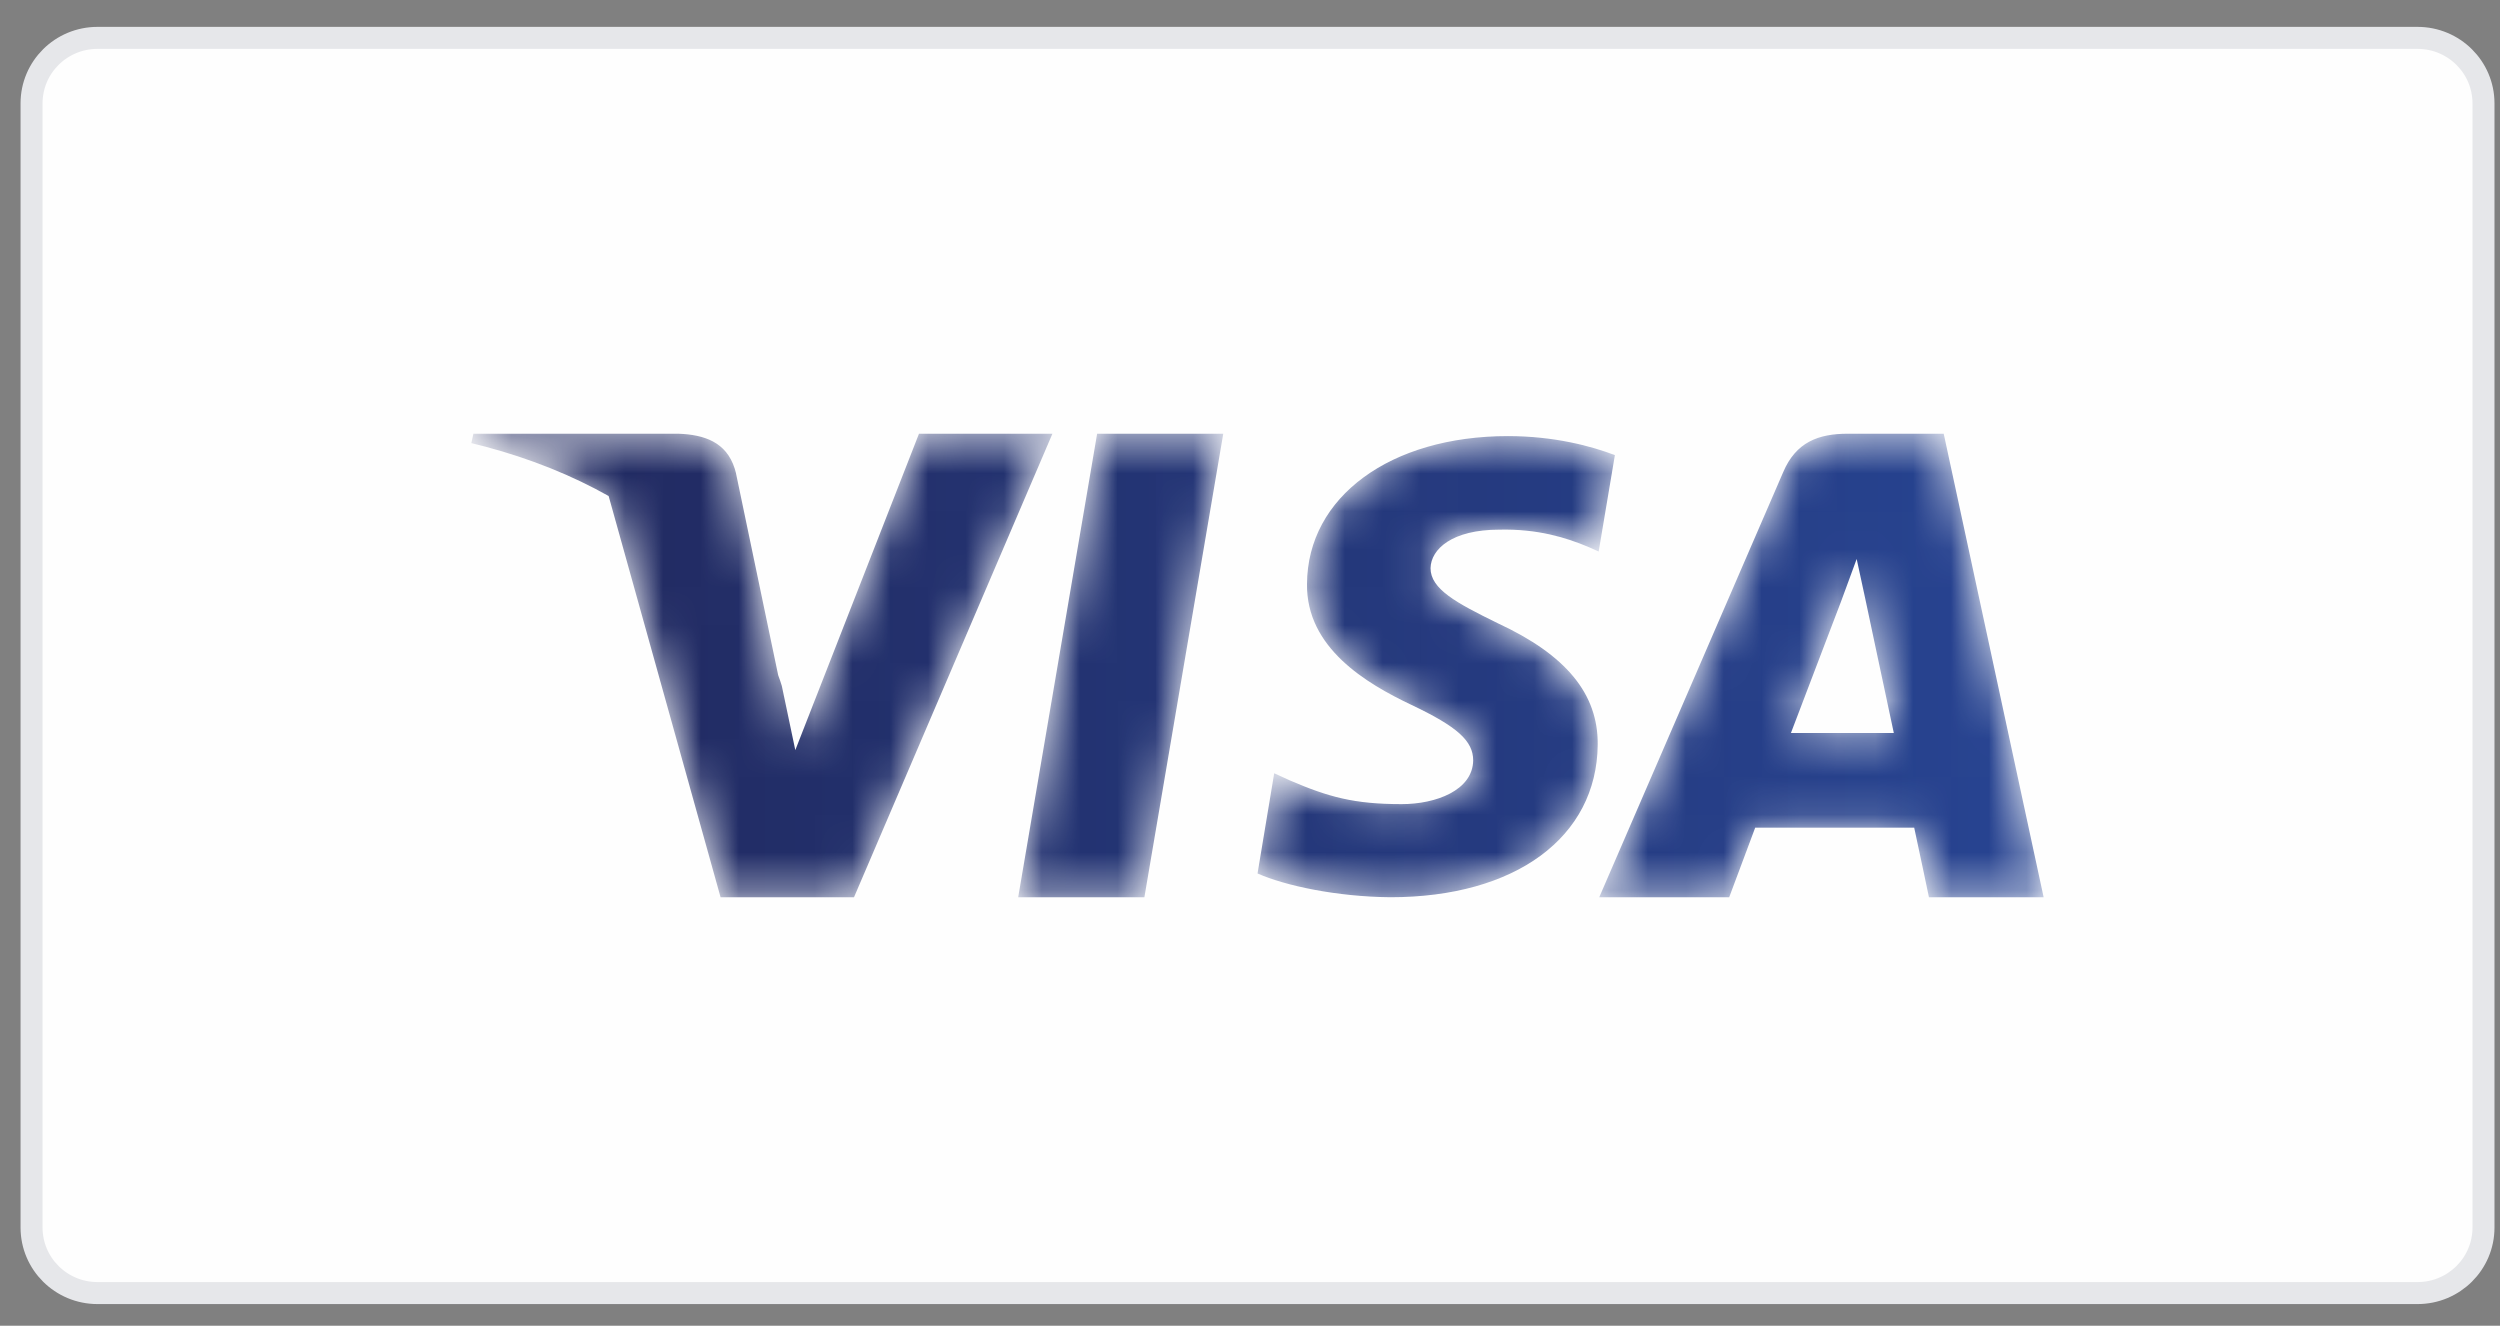
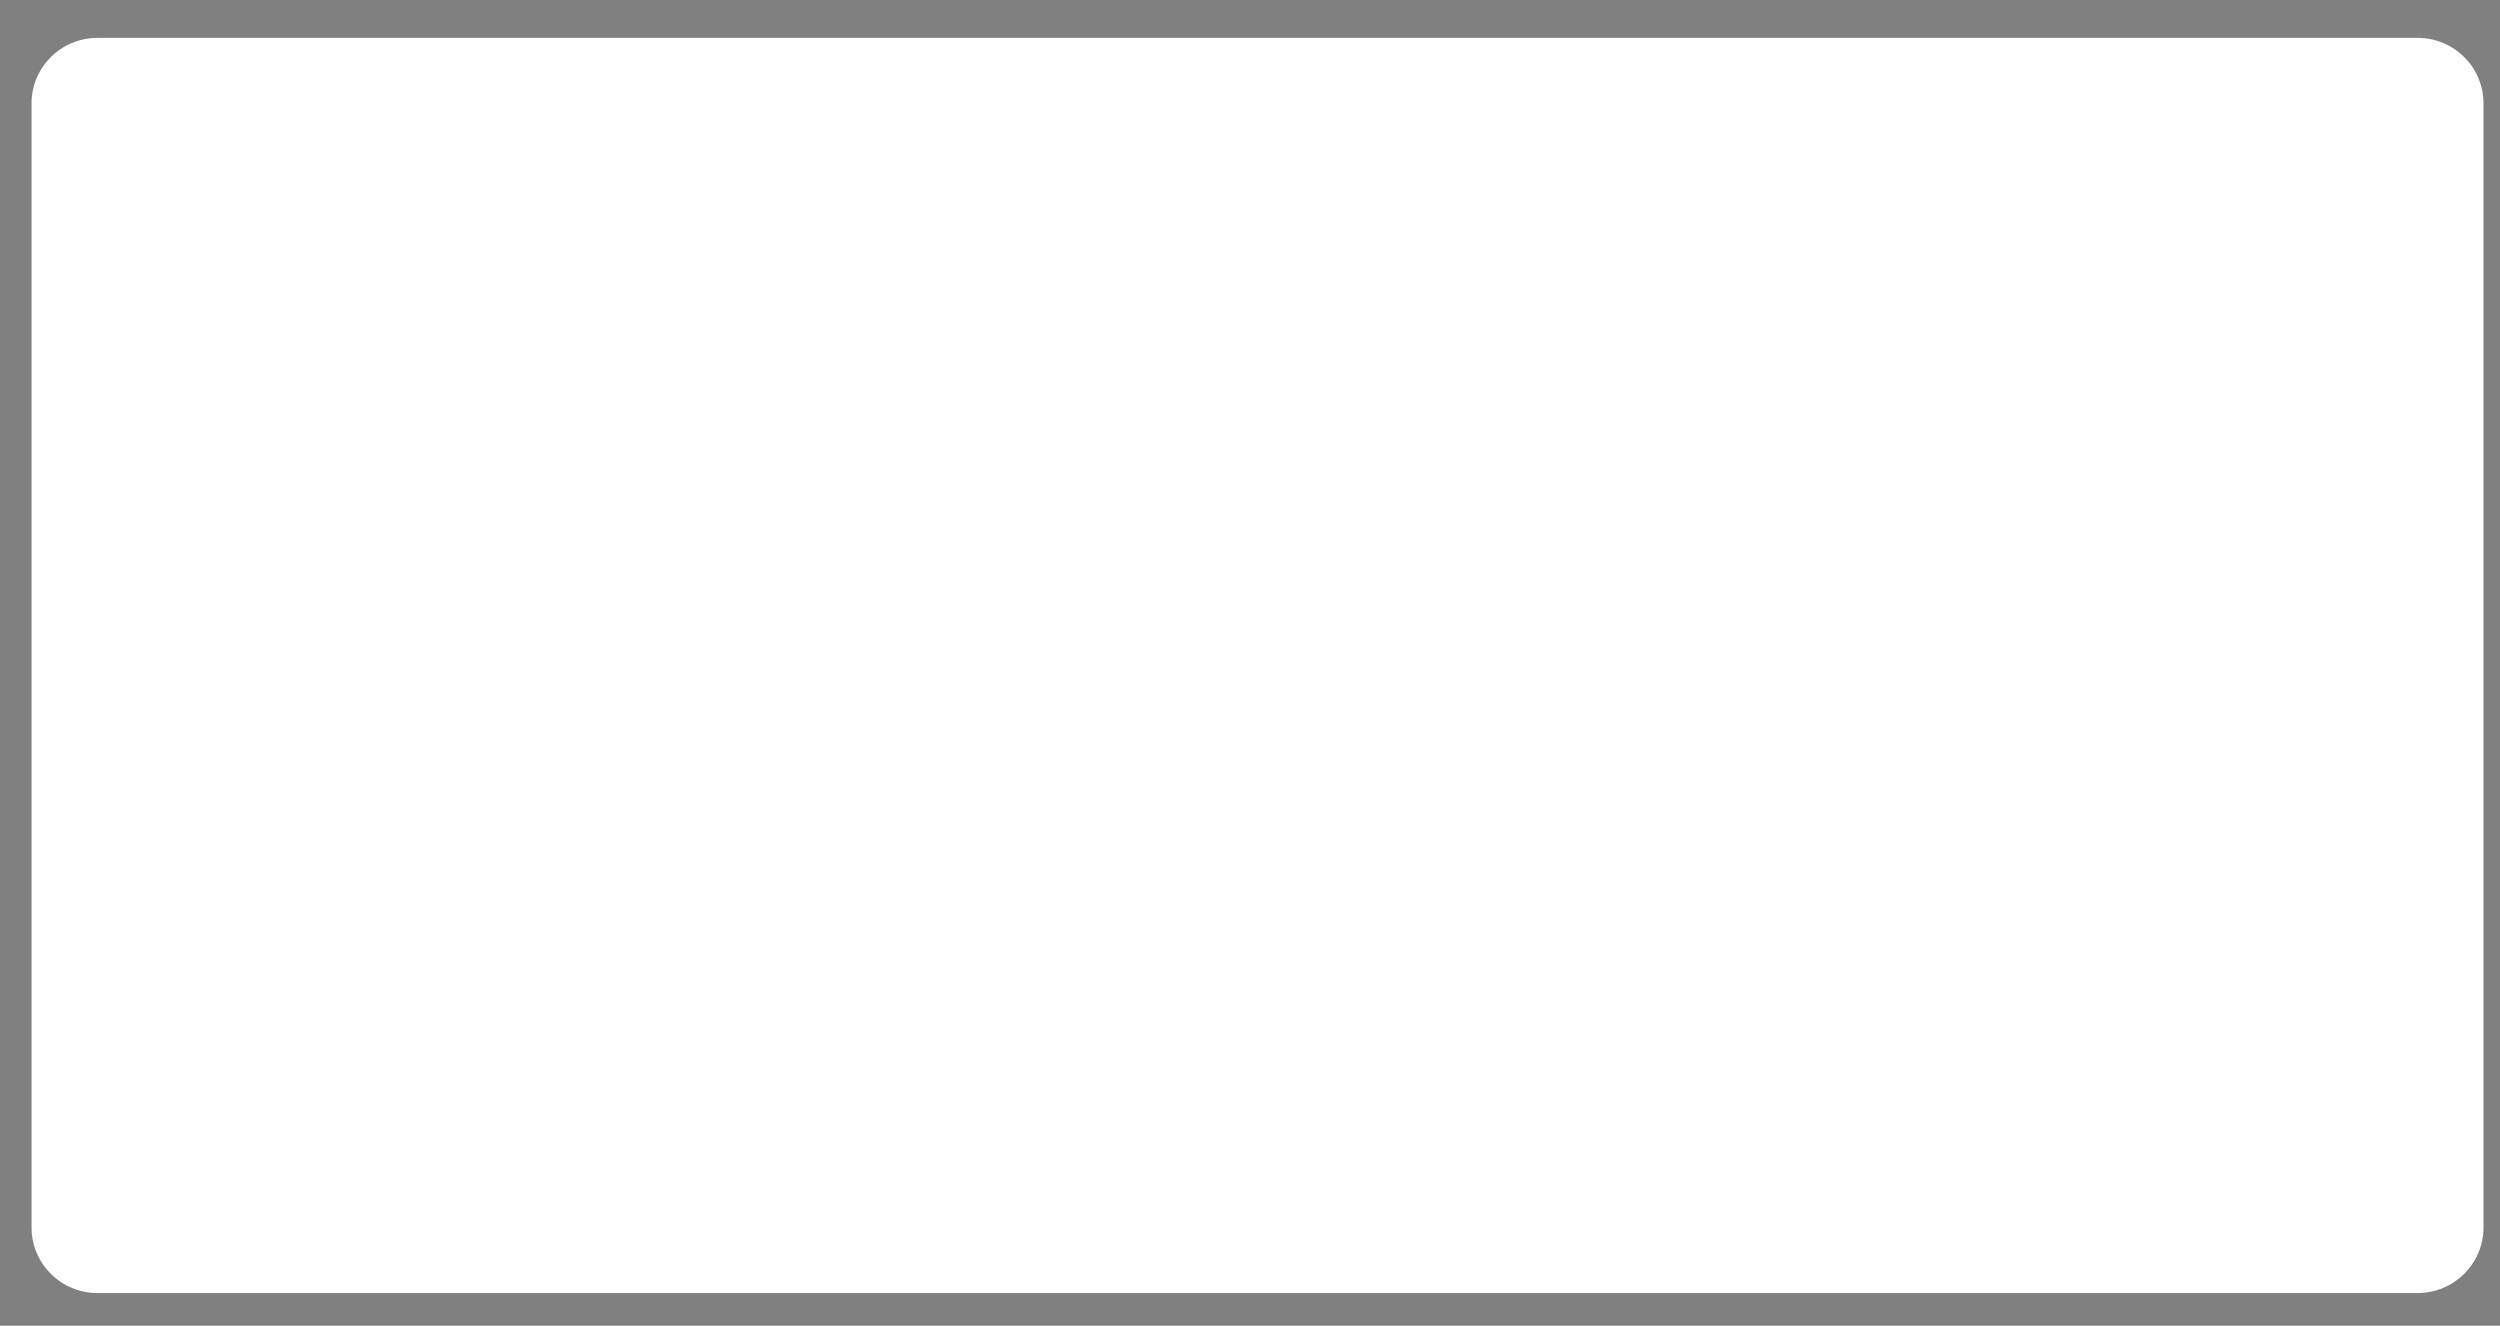
<svg xmlns="http://www.w3.org/2000/svg" width="66" height="35" viewBox="0 0 66 35" fill="none">
  <rect x="0" y="0" width="66" height="35" fill="#808080" stroke="none" />
  <path fill-rule="evenodd" clip-rule="evenodd" d="M2.574 1H63.823C64.785 1 65.564 1.774 65.564 2.729V32.407C65.564 33.362 64.785 34.137 63.823 34.137H2.574C1.612 34.137 0.833 33.362 0.833 32.407V2.729C0.833 1.774 1.612 1 2.574 1" fill="#FEFEFE" />
-   <path fill-rule="evenodd" clip-rule="evenodd" d="M2.574 1H63.823C64.785 1 65.564 1.774 65.564 2.729V32.407C65.564 33.362 64.785 34.137 63.823 34.137H2.574C1.612 34.137 0.833 33.362 0.833 32.407V2.729C0.833 1.774 1.612 1 2.574 1Z" stroke="#E6E7EA" stroke-width="0.581" />
  <mask id="mask0_482_399" style="mask-type:luminance" maskUnits="userSpaceOnUse" x="12" y="11" width="42" height="13">
    <path fill-rule="evenodd" clip-rule="evenodd" d="M48.785 11.45C48.006 11.45 47.413 11.671 47.076 12.465V12.465L42.22 23.687H45.651C45.651 23.687 46.215 22.176 46.337 21.851V21.851H50.535C50.629 22.28 50.924 23.687 50.924 23.687V23.687H53.952L51.314 11.45H48.785ZM49.016 14.757L49.244 15.811C49.244 15.811 49.864 18.74 49.997 19.352V19.352H47.28C47.55 18.649 48.585 15.928 48.585 15.928V15.928C48.585 15.929 48.585 15.929 48.585 15.929V15.929C48.581 15.929 48.857 15.204 49.016 14.757V14.757ZM28.964 11.45L26.88 23.687H30.212L32.294 11.45H28.964ZM24.261 11.45L20.996 19.803L20.64 18.109L20.595 17.968L20.544 17.826L19.427 12.48L19.395 12.367C19.174 11.676 18.602 11.474 17.906 11.45V11.45H12.498L12.443 11.698L12.81 11.791C14.02 12.113 15.108 12.555 16.068 13.095V13.095L19.023 23.687H22.546L27.784 11.45H24.261ZM34.505 15.412C34.48 17.105 36.072 18.044 37.262 18.609V18.609C38.478 19.186 38.892 19.562 38.892 20.076V20.076C38.88 20.865 37.909 21.229 37.003 21.229V21.229C35.748 21.229 35.075 21.042 34.053 20.603V20.603L33.639 20.414L33.199 23.06C33.936 23.386 35.295 23.674 36.706 23.687V23.687C40.006 23.687 42.154 22.107 42.18 19.662V19.662C42.192 18.321 41.352 17.293 39.54 16.453V16.453C38.44 15.914 37.766 15.55 37.766 14.998V14.998C37.779 14.496 38.336 13.983 39.578 13.983V13.983C40.6 13.958 41.351 14.196 41.92 14.434V14.434L42.205 14.56L42.633 12.015C42.012 11.777 41.028 11.513 39.811 11.513V11.513C36.706 11.513 34.519 13.118 34.505 15.412V15.412Z" fill="white" />
  </mask>
  <g mask="url(#mask0_482_399)">
-     <path fill-rule="evenodd" clip-rule="evenodd" d="M48.785 11.45C48.006 11.45 47.413 11.671 47.076 12.465V12.465L42.22 23.687H45.651C45.651 23.687 46.215 22.176 46.337 21.851V21.851H50.535C50.629 22.28 50.924 23.687 50.924 23.687V23.687H53.952L51.314 11.45H48.785ZM49.016 14.757L49.244 15.811C49.244 15.811 49.864 18.74 49.997 19.352V19.352H47.28C47.55 18.649 48.585 15.928 48.585 15.928V15.928C48.585 15.929 48.585 15.929 48.585 15.929V15.929C48.581 15.929 48.857 15.204 49.016 14.757V14.757ZM28.964 11.45L26.88 23.687H30.212L32.294 11.45H28.964ZM24.261 11.45L20.996 19.803L20.64 18.109L20.595 17.968L20.544 17.826L19.427 12.48L19.395 12.367C19.174 11.676 18.602 11.474 17.906 11.45V11.45H12.498L12.443 11.698L12.81 11.791C14.02 12.113 15.108 12.555 16.068 13.095V13.095L19.023 23.687H22.546L27.784 11.45H24.261ZM34.505 15.412C34.48 17.105 36.072 18.044 37.262 18.609V18.609C38.478 19.186 38.892 19.562 38.892 20.076V20.076C38.88 20.865 37.909 21.229 37.003 21.229V21.229C35.748 21.229 35.075 21.042 34.053 20.603V20.603L33.639 20.414L33.199 23.06C33.936 23.386 35.295 23.674 36.706 23.687V23.687C40.006 23.687 42.154 22.107 42.18 19.662V19.662C42.192 18.321 41.352 17.293 39.54 16.453V16.453C38.44 15.914 37.766 15.55 37.766 14.998V14.998C37.779 14.496 38.336 13.983 39.578 13.983V13.983C40.6 13.958 41.351 14.196 41.92 14.434V14.434L42.205 14.56L42.633 12.015C42.012 11.777 41.028 11.513 39.811 11.513V11.513C36.706 11.513 34.519 13.118 34.505 15.412V15.412Z" fill="url(#paint0_linear_482_399)" />
-   </g>
+     </g>
  <defs>
    <linearGradient id="paint0_linear_482_399" x1="53.952" y1="11.598" x2="13.448" y2="11.598" gradientUnits="userSpaceOnUse">
      <stop stop-color="#274492" />
      <stop offset="1" stop-color="#21295F" />
    </linearGradient>
  </defs>
</svg>